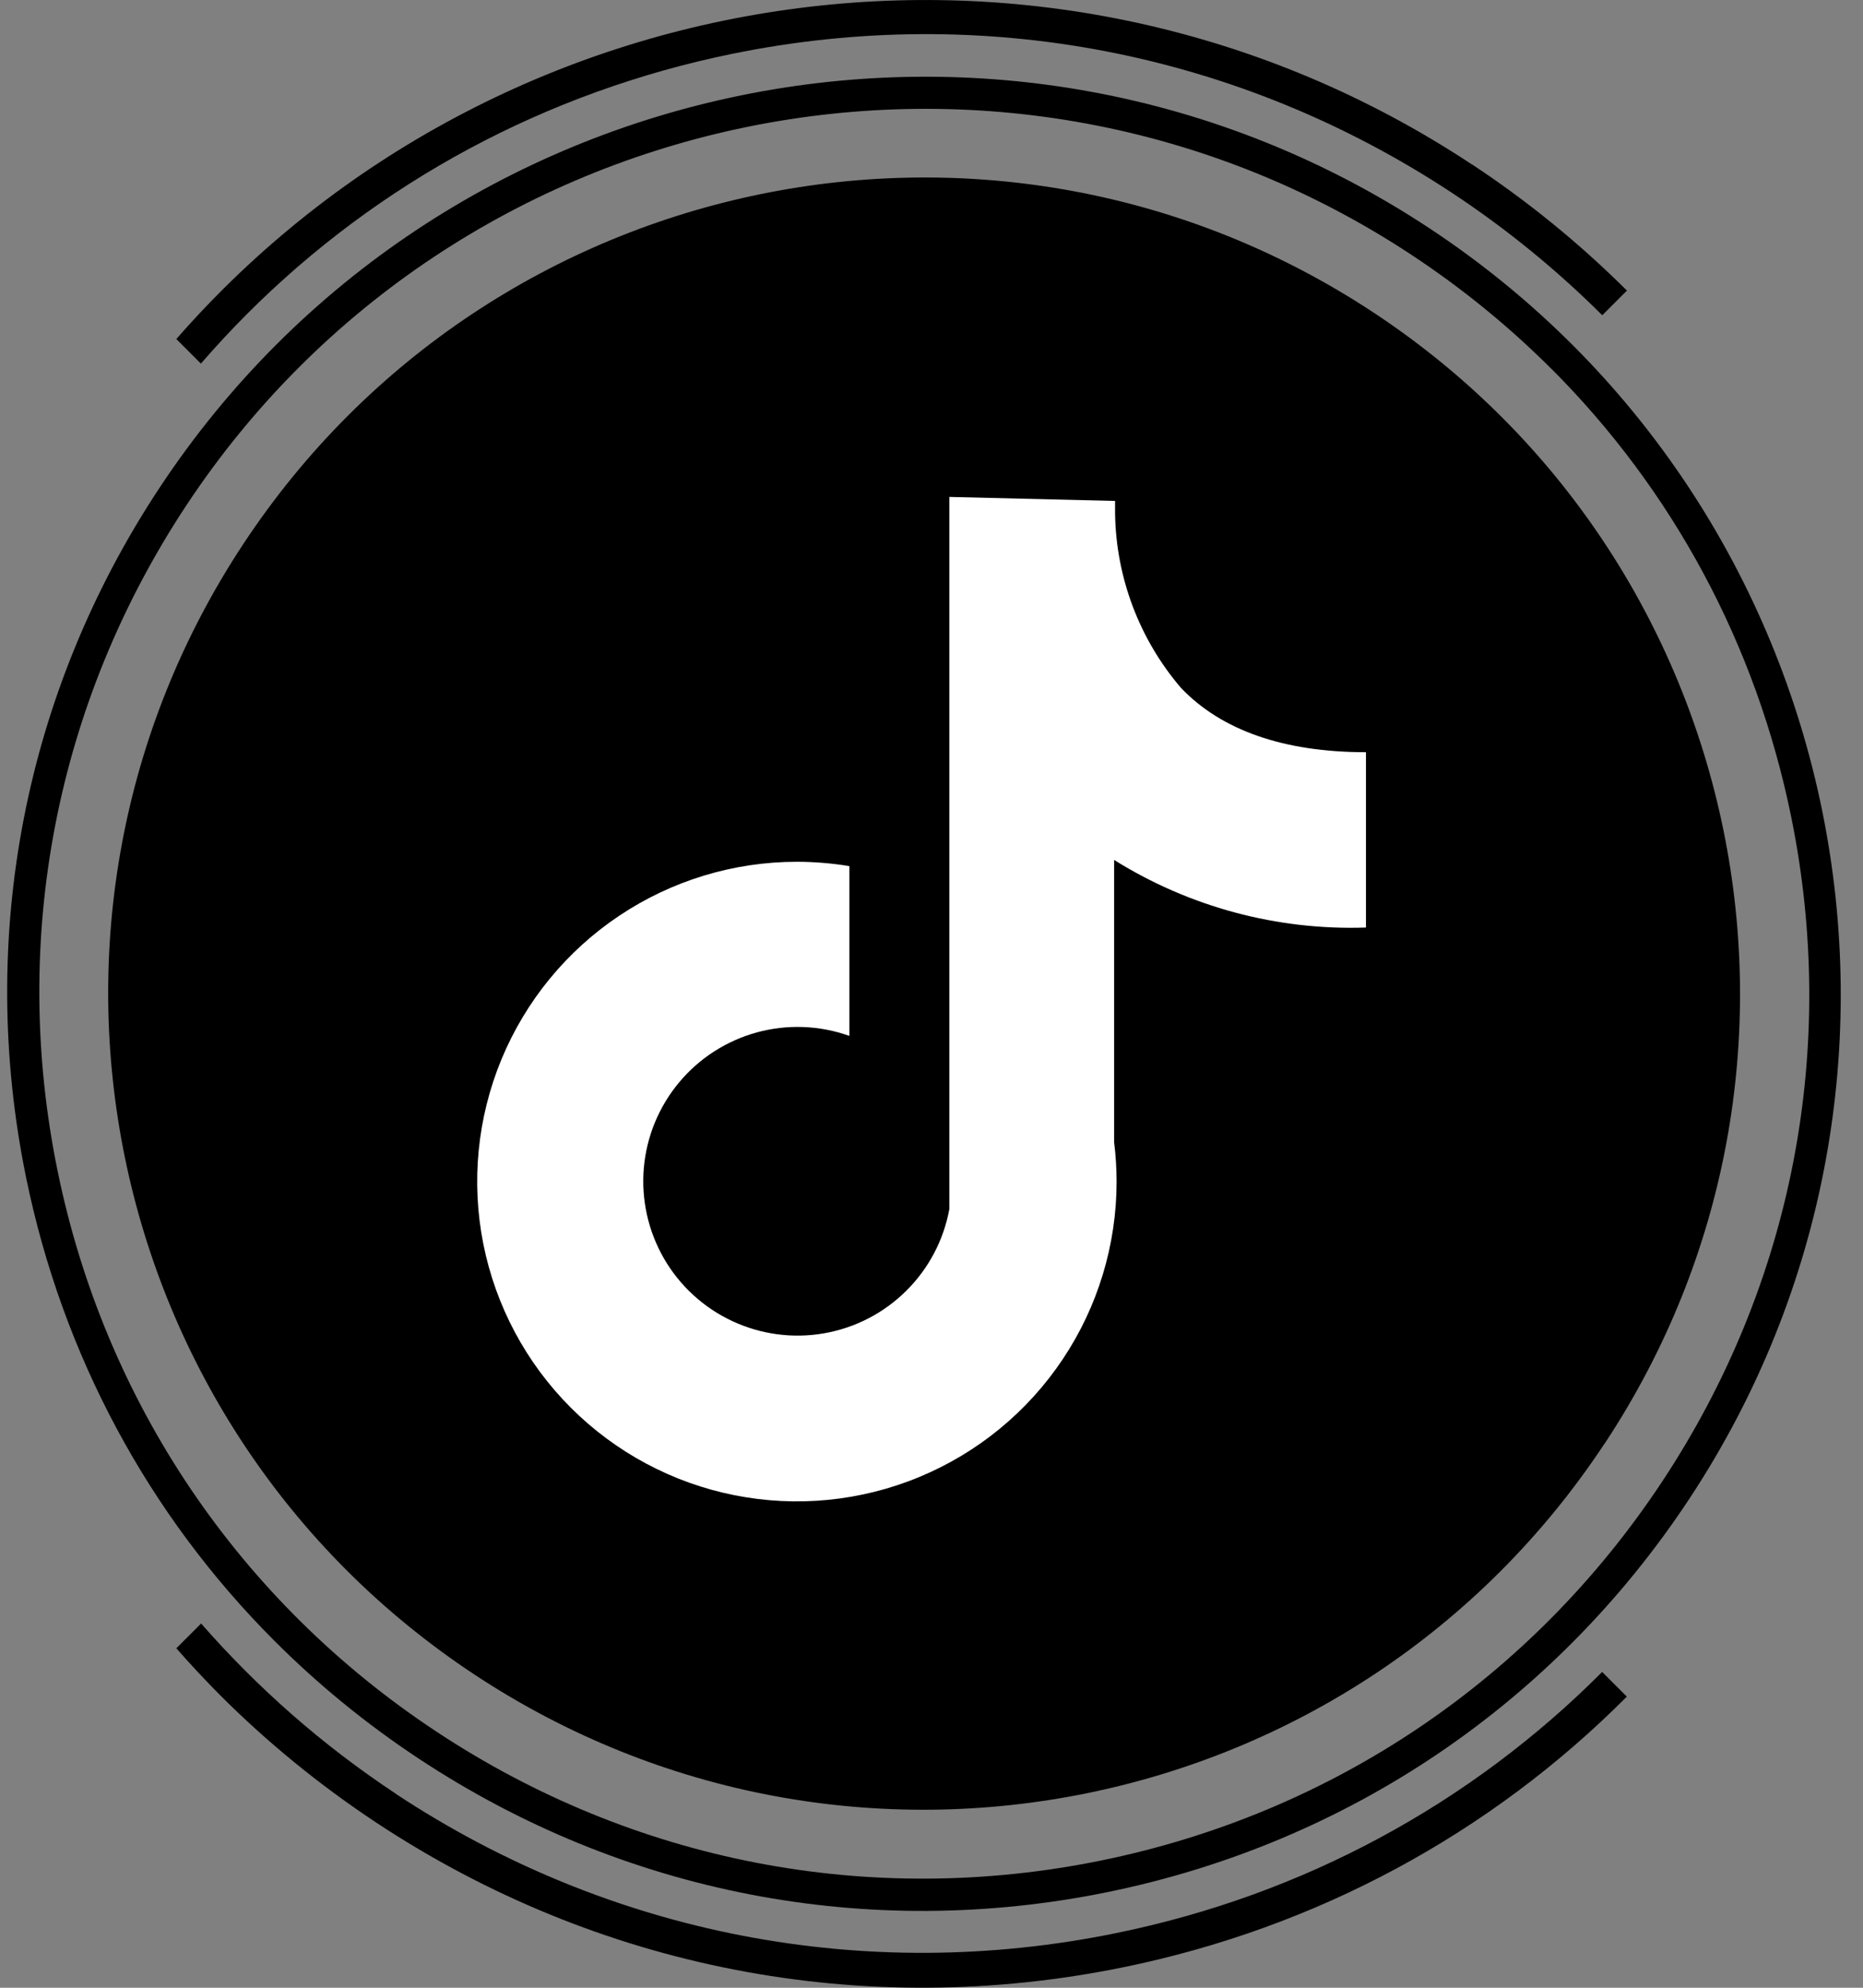
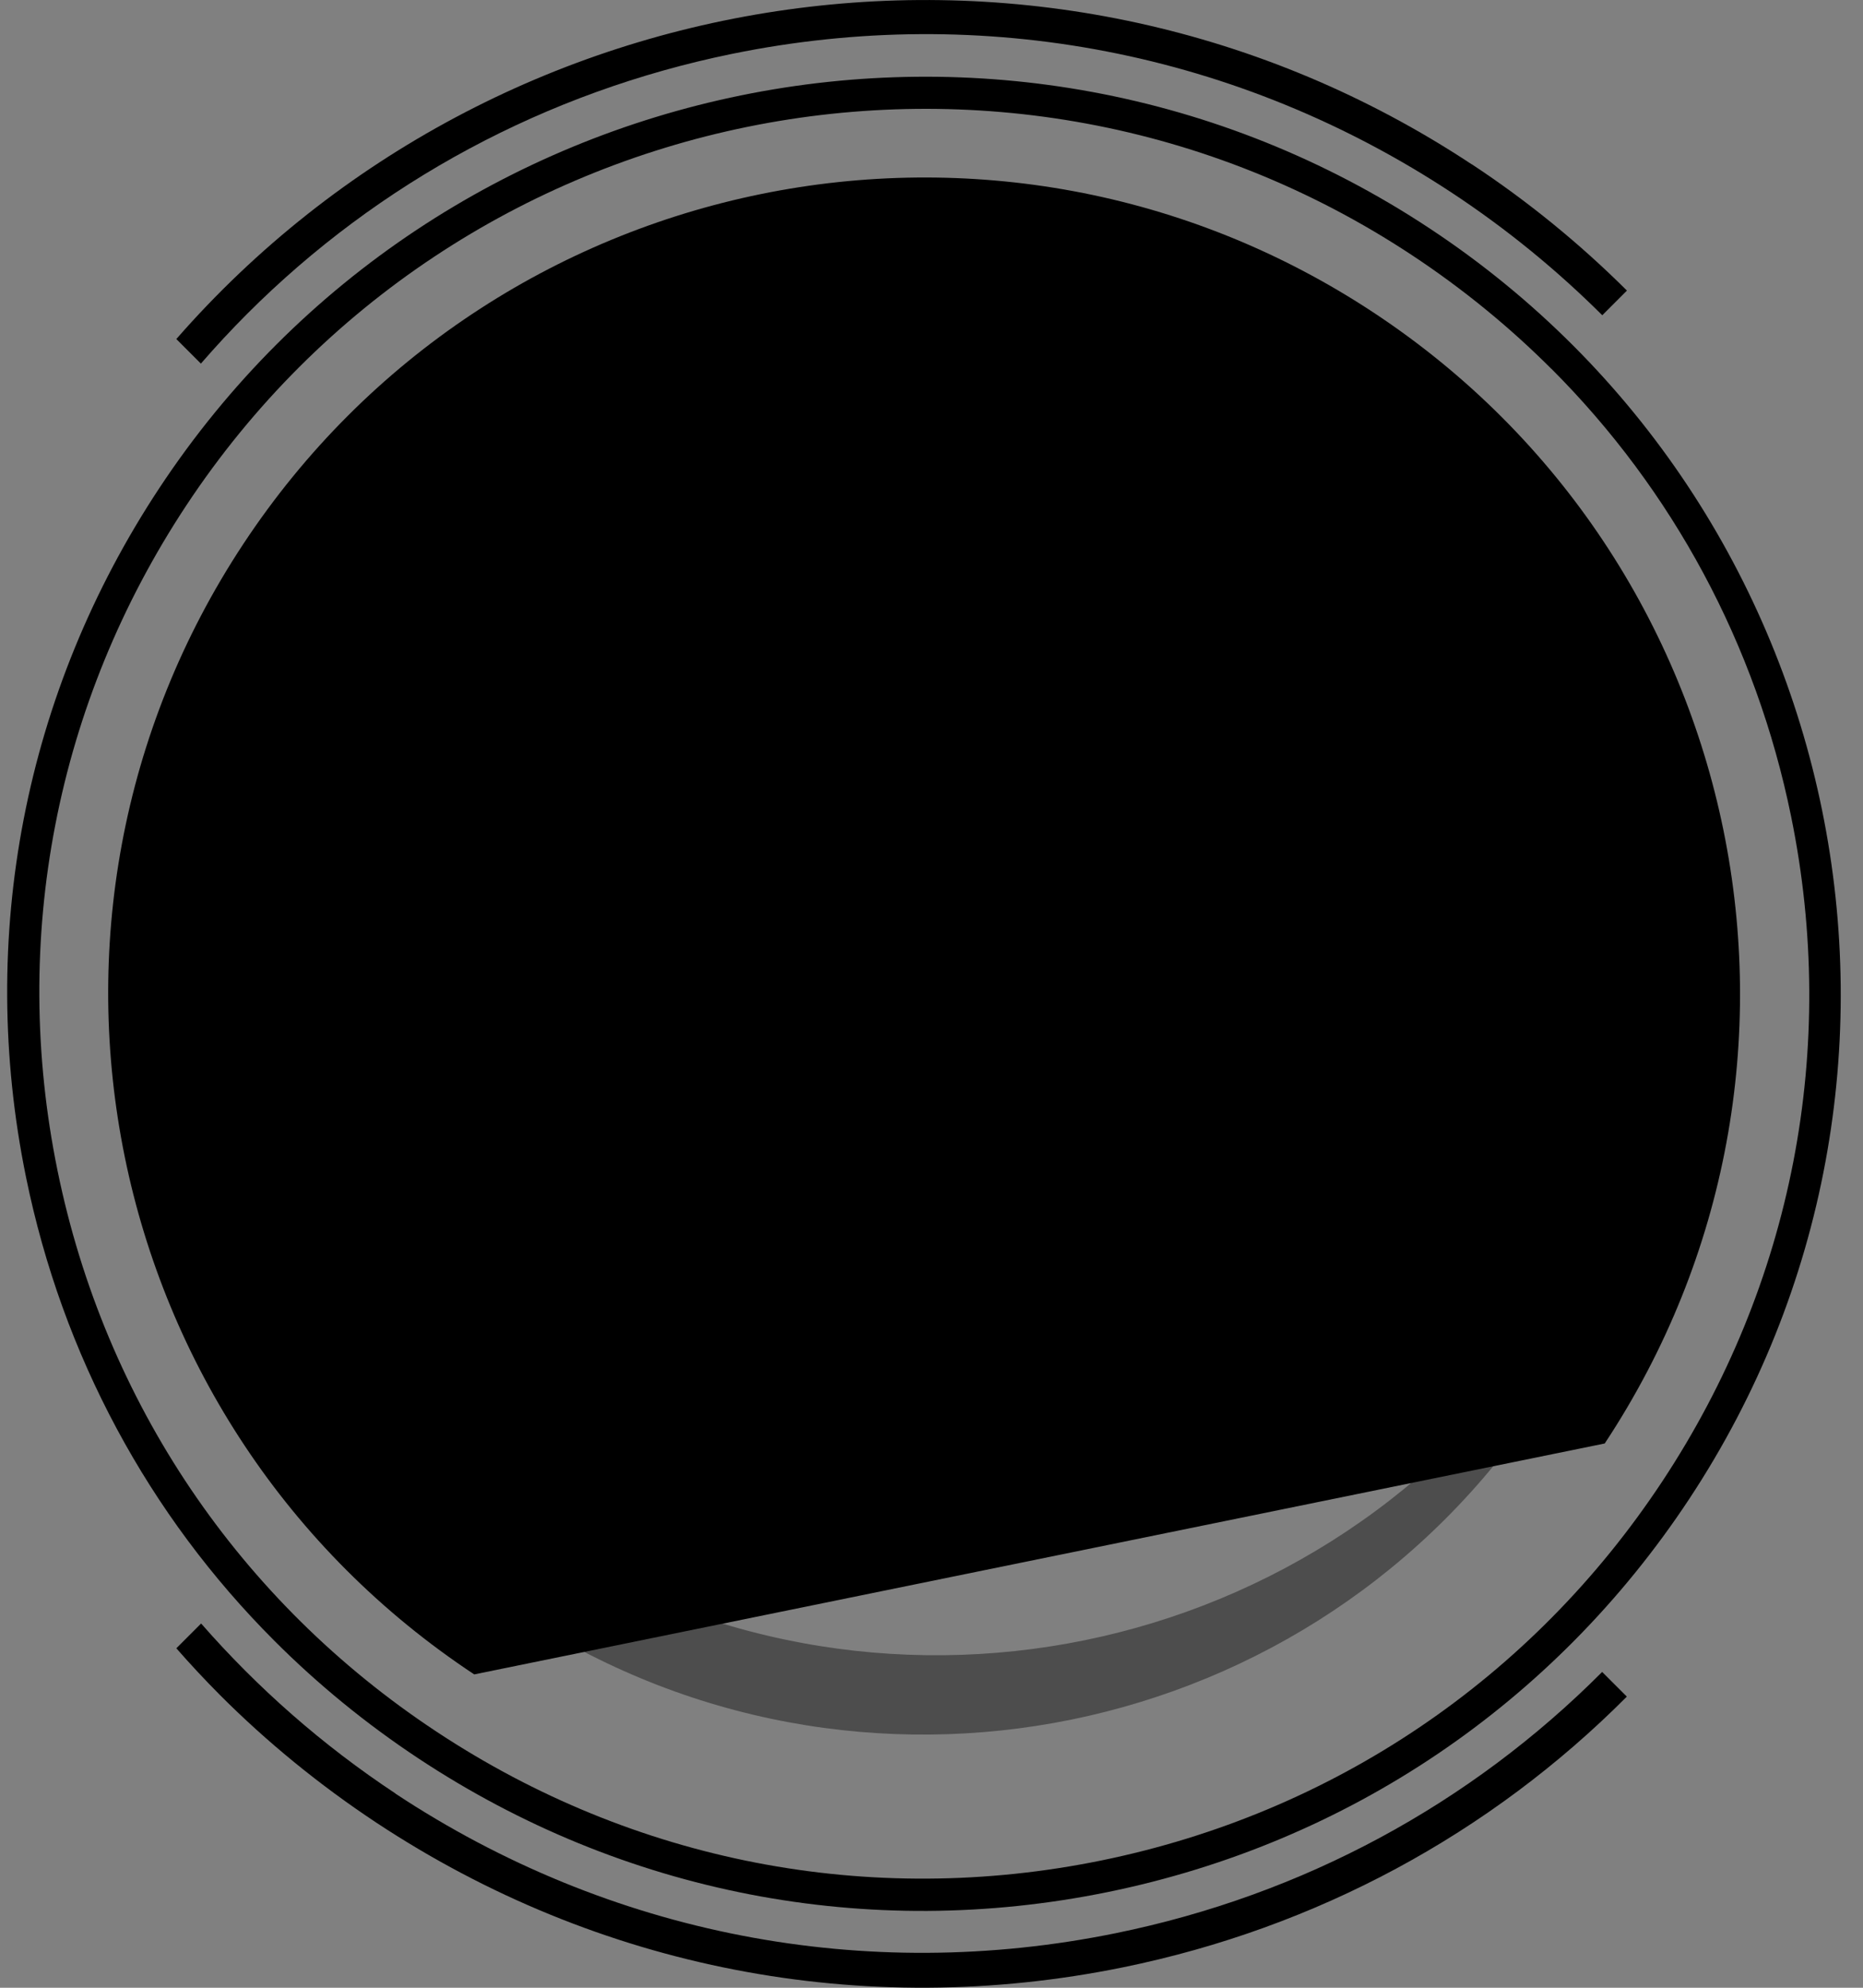
<svg xmlns="http://www.w3.org/2000/svg" width="60" height="64" viewBox="0 0 60 64" fill="none">
  <rect x="0" y="0" width="60" height="64" fill="#808080" stroke="none" />
  <g clip-path="url(#clip0_64_5813)">
    <path d="M8.839 52.831C4.787 48.78 2.01 43.635 0.837 37.897C-0.741 30.169 0.786 22.29 5.134 15.711C14.111 2.123 32.465 -1.621 46.046 7.356C59.63 16.332 63.374 34.687 54.398 48.271C50.05 54.85 43.399 59.342 35.672 60.92C27.944 62.498 20.065 60.971 13.486 56.623C11.793 55.504 10.24 54.233 8.839 52.831ZM49.964 11.876C48.609 10.522 47.111 9.298 45.479 8.219C32.371 -0.444 14.66 3.17 5.997 16.278C1.801 22.63 0.328 30.231 1.852 37.687C3.375 45.144 7.709 51.564 14.06 55.756C20.408 59.952 28.013 61.425 35.469 59.902C42.926 58.378 49.343 54.045 53.538 47.693C57.734 41.345 59.208 33.741 57.684 26.284C56.553 20.745 53.871 15.78 49.964 11.873V11.876Z" fill="black" />
-     <path d="M51.682 46.476C59.684 34.369 56.355 18.069 44.248 10.071C32.14 2.073 15.844 5.398 7.842 17.506C-0.16 29.61 3.17 45.909 15.273 53.911C27.381 61.913 43.681 58.584 51.679 46.476" fill="black" />
+     <path d="M51.682 46.476C59.684 34.369 56.355 18.069 44.248 10.071C32.14 2.073 15.844 5.398 7.842 17.506C-0.16 29.61 3.17 45.909 15.273 53.911" fill="black" />
    <path style="mix-blend-mode:overlay" opacity="0.4" d="M12.912 48.867C14.028 49.983 15.27 51.001 16.635 51.904C27.594 59.147 42.352 56.136 49.595 45.173C51.747 41.916 52.989 38.323 53.39 34.69C52.776 37.442 51.664 40.128 50.021 42.62C42.778 53.579 28.02 56.594 17.061 49.351C15.696 48.448 14.454 47.429 13.338 46.314C8.171 41.147 5.755 33.935 6.539 26.873C4.787 34.715 7.12 43.071 12.915 48.867" fill="black" />
    <path d="M47.403 5.294C33.902 -3.629 16.05 -0.95 5.679 10.916L6.47 11.707C6.95 11.154 7.445 10.62 7.961 10.104C12.197 5.868 17.577 2.961 23.582 1.733C31.663 0.083 39.904 1.679 46.786 6.225C48.541 7.384 50.148 8.702 51.603 10.15L52.397 9.356C50.888 7.854 49.22 6.489 47.403 5.29V5.294Z" fill="black" />
    <path d="M12.742 57.749C10.384 56.19 8.29 54.344 6.477 52.272L5.679 53.07C6.131 53.586 6.6 54.088 7.084 54.575C8.604 56.096 10.287 57.471 12.121 58.685C19.253 63.397 27.793 65.051 36.166 63.343C42.406 62.068 47.999 59.039 52.394 54.626L51.599 53.832C47.356 58.089 41.962 61.014 35.939 62.242C27.858 63.892 19.617 62.296 12.735 57.749H12.742Z" fill="black" />
-     <path d="M43.992 29.864V24.219C41.348 24.219 39.331 23.514 38.029 22.142C36.692 20.577 35.944 18.595 35.912 16.537V16.129L30.575 16V38.928C30.392 39.929 29.906 40.849 29.183 41.564C28.461 42.28 27.536 42.757 26.534 42.93C25.532 43.104 24.501 42.965 23.58 42.534C22.659 42.103 21.892 41.4 21.383 40.519C20.875 39.638 20.649 38.623 20.735 37.609C20.822 36.596 21.218 35.634 21.869 34.853C22.52 34.071 23.395 33.509 24.376 33.24C25.357 32.972 26.397 33.011 27.355 33.353V27.887C26.796 27.795 26.231 27.748 25.665 27.747C23.629 27.747 21.638 28.351 19.945 29.483C18.252 30.614 16.932 32.222 16.152 34.103C15.373 35.985 15.169 38.055 15.566 40.052C15.964 42.05 16.944 43.884 18.384 45.324C19.824 46.764 21.659 47.745 23.656 48.142C25.654 48.539 27.724 48.336 29.605 47.556C31.487 46.777 33.095 45.457 34.226 43.764C35.358 42.071 35.961 40.08 35.961 38.044C35.96 37.622 35.934 37.2 35.882 36.782V27.688C38.309 29.203 41.132 29.961 43.992 29.864Z" fill="white" />
  </g>
  <defs>
    <clipPath id="clip0_64_5813">
      <rect width="59.057" height="64" fill="white" transform="translate(0.23)" />
    </clipPath>
  </defs>
</svg>